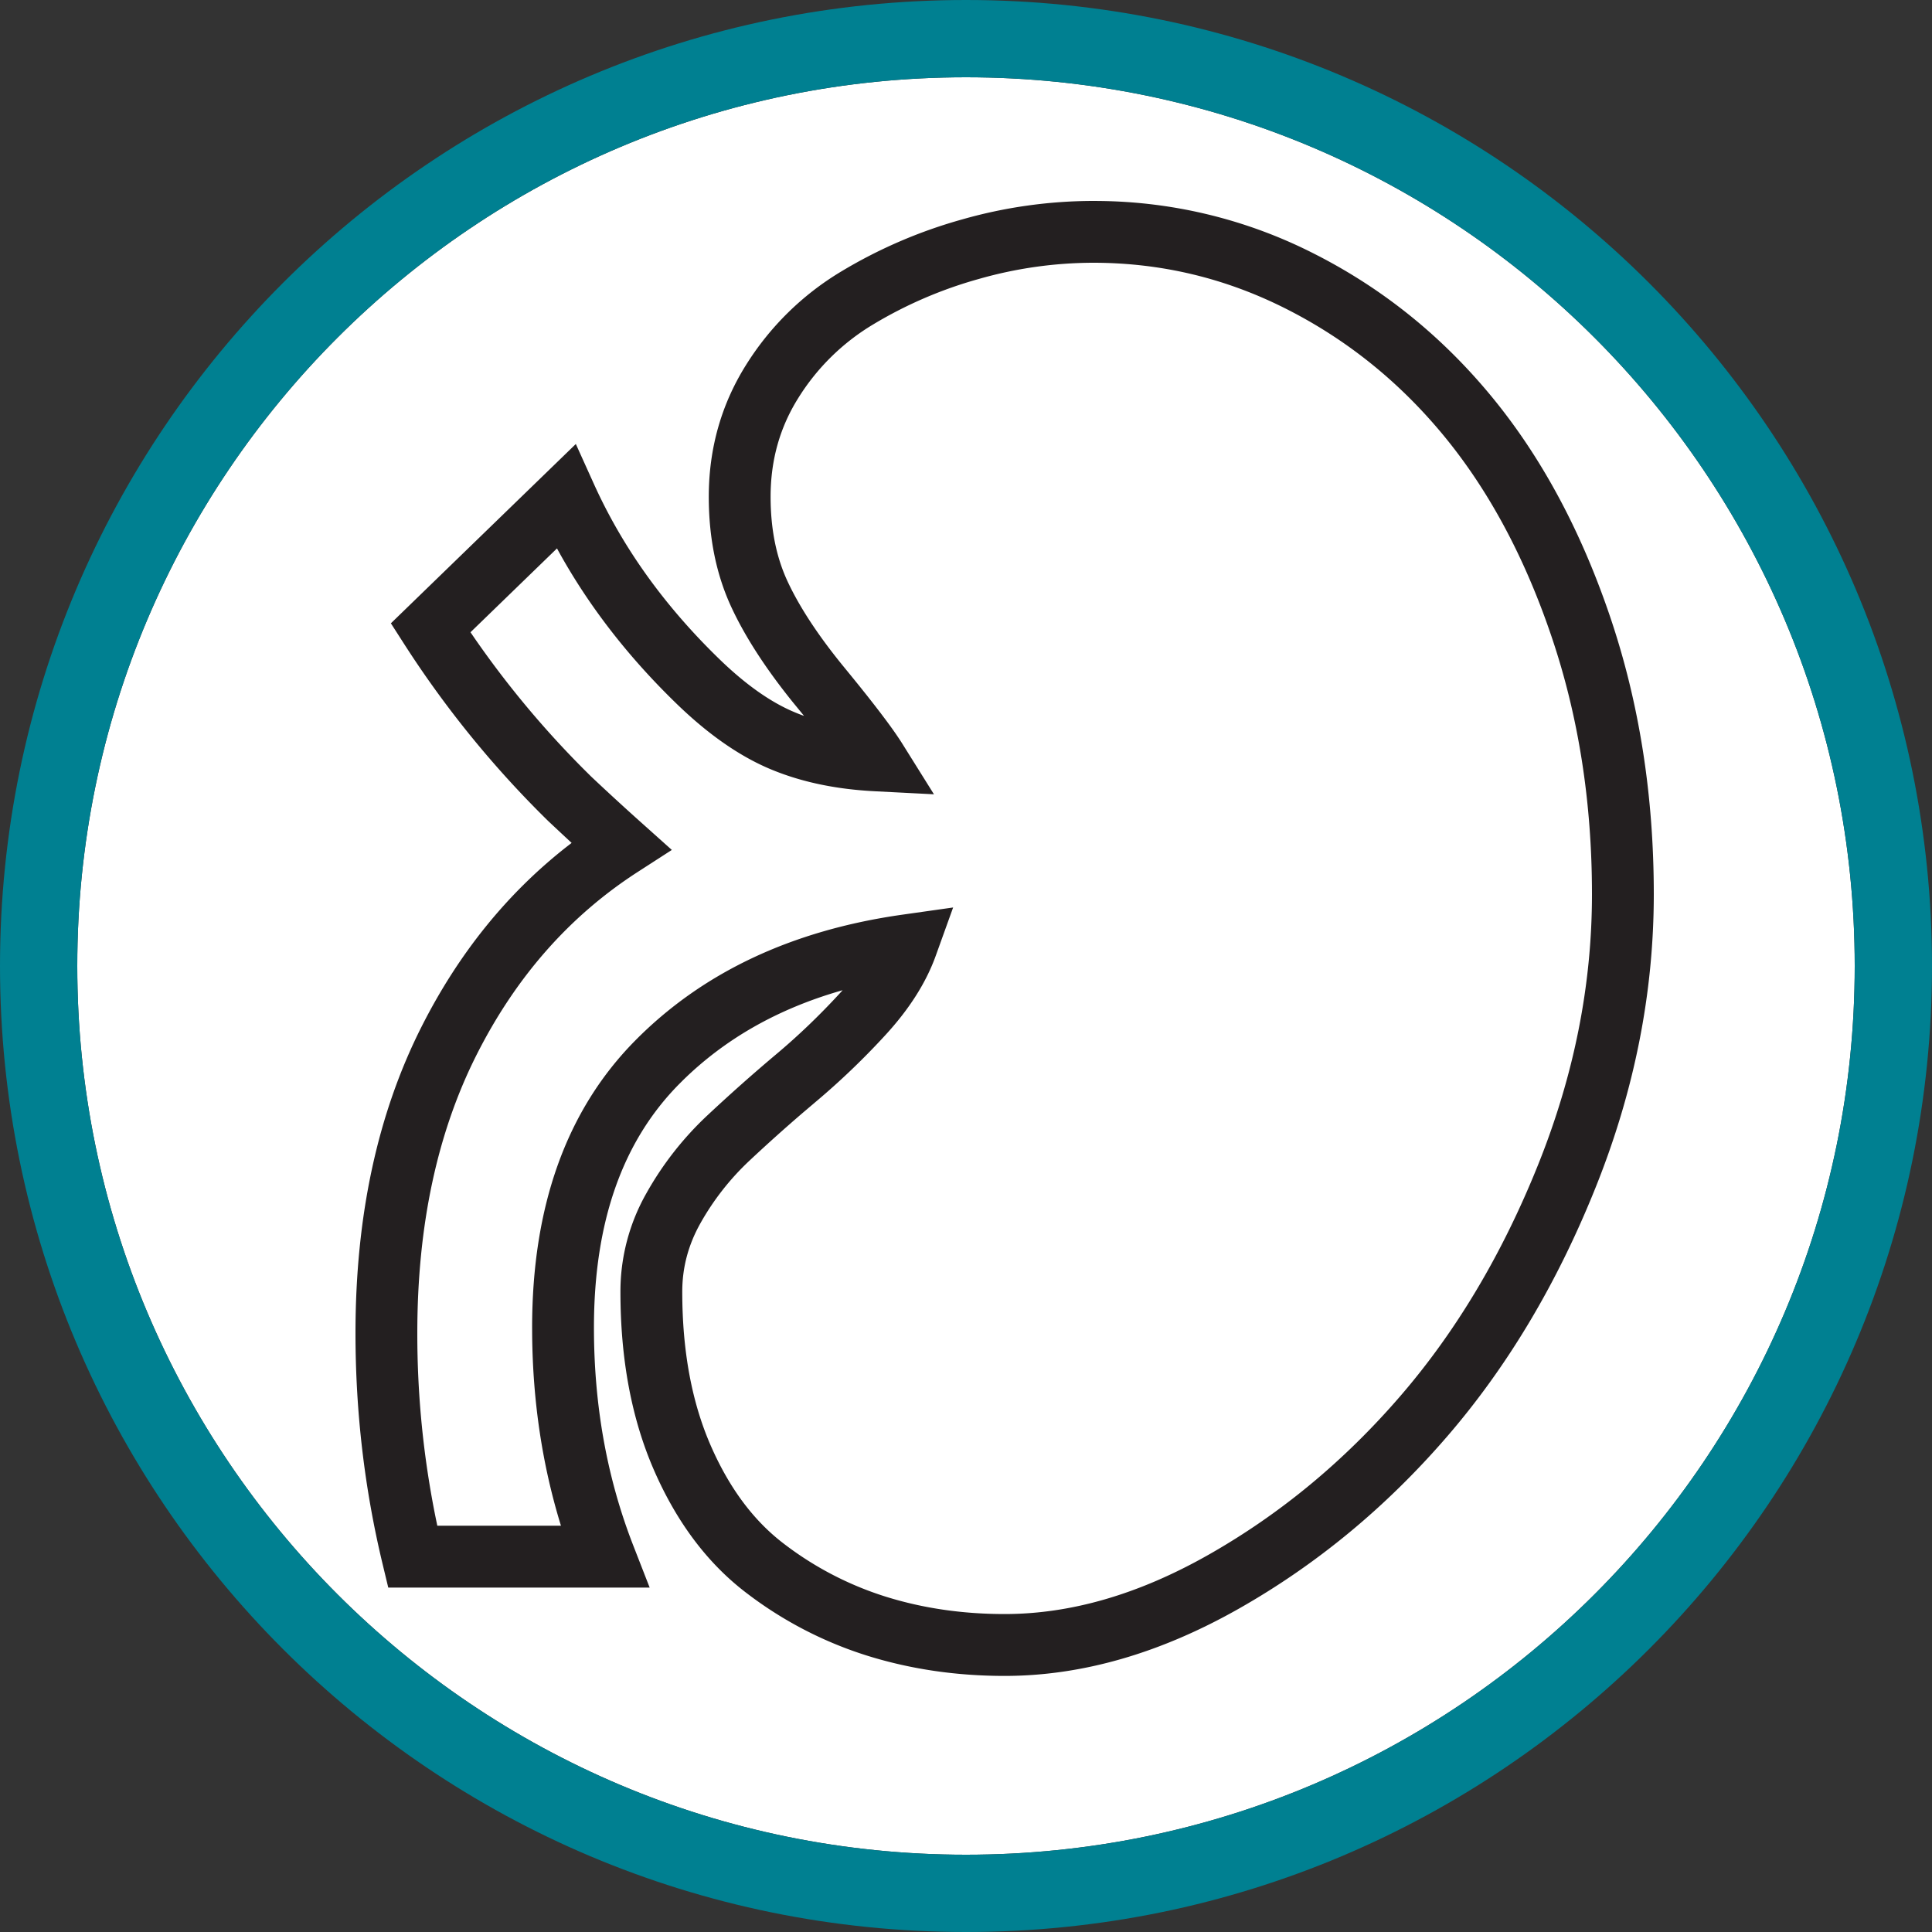
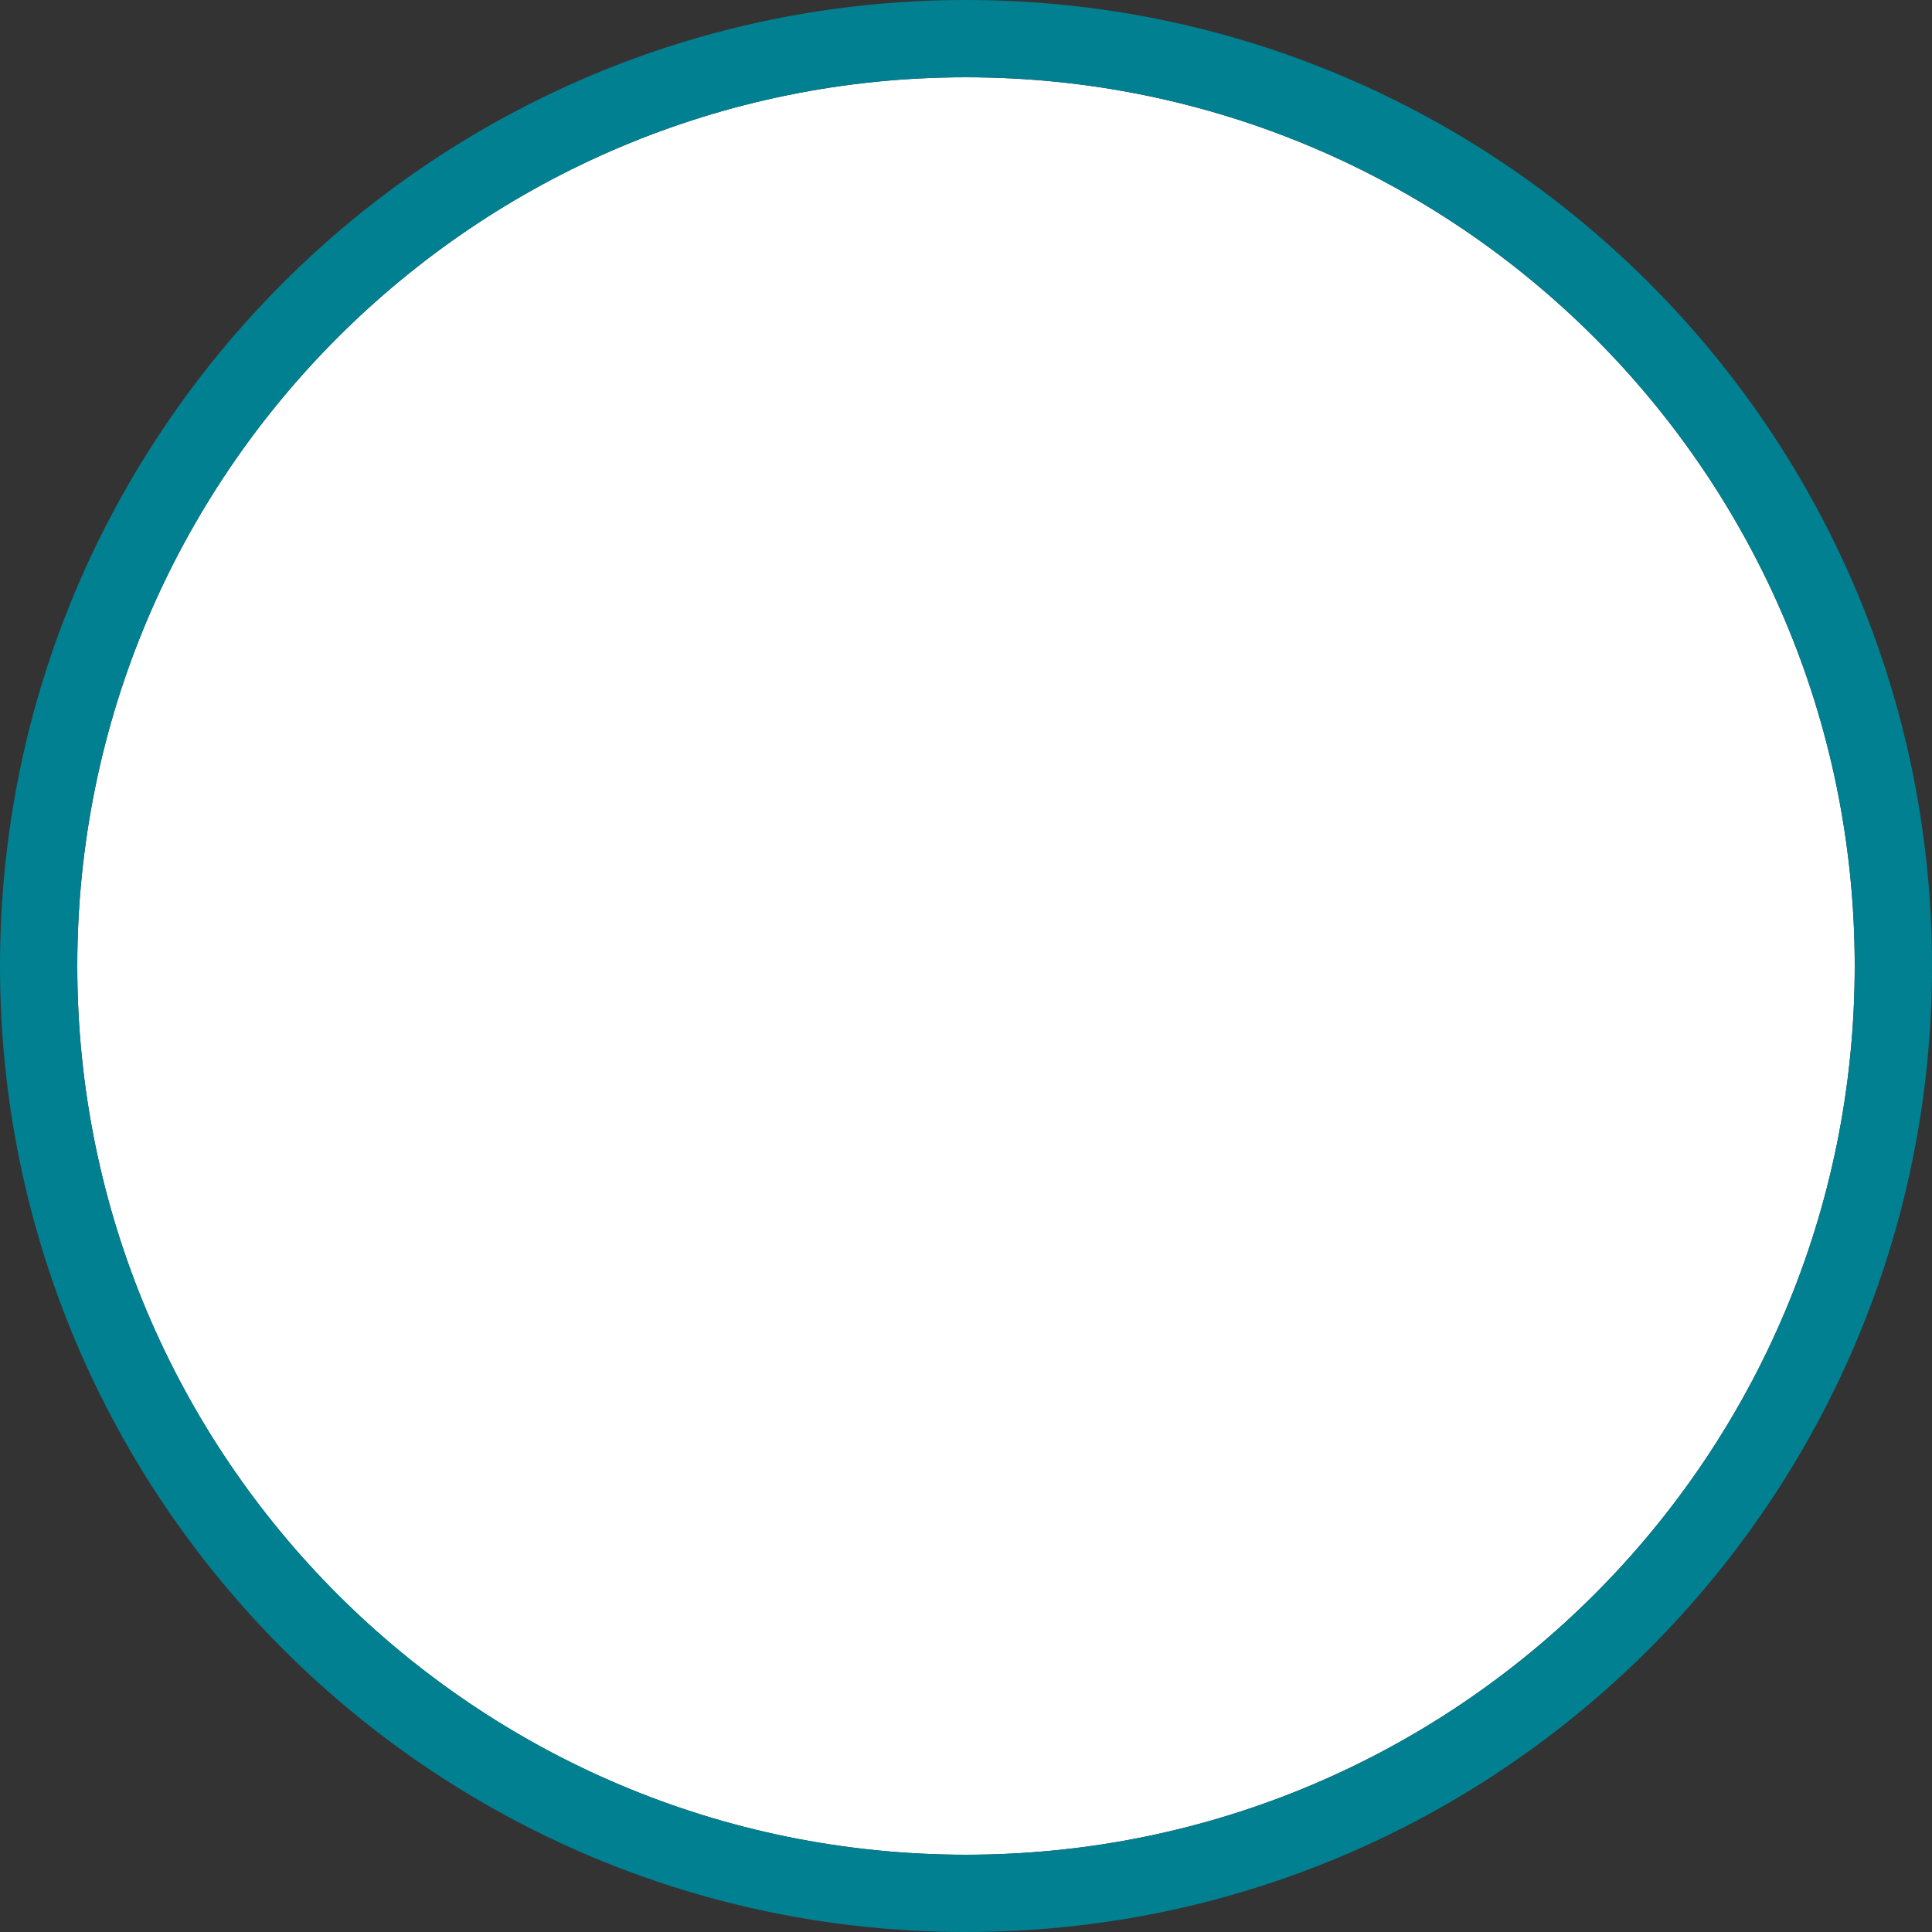
<svg xmlns="http://www.w3.org/2000/svg" width="80" height="80">
  <rect width="100%" height="100%" fill="#333333" stroke="none" />
  <g fill-rule="nonzero" fill="none">
    <path d="M40 3.2c20.324 0 36.8 16.476 36.8 36.8 0 20.324-16.476 36.8-36.8 36.8C19.676 76.8 3.2 60.324 3.2 40 3.2 19.676 19.676 3.2 40 3.2z" fill="#FFF" />
-     <path d="M40 0C17.909 0 0 17.909 0 40s17.909 40 40 40 40-17.909 40-40S62.091 0 40 0zm0 3.2c20.324 0 36.8 16.476 36.8 36.8 0 20.324-16.476 36.8-36.8 36.8C19.676 76.8 3.2 60.324 3.2 40 3.2 19.676 19.676 3.2 40 3.2z" fill="#008091" />
-     <path d="M45.257 8.32a19.91 19.91 0 00-5.403.762 20.234 20.234 0 00-5.031 2.166 11.796 11.796 0 00-3.936 3.872c-1.024 1.635-1.538 3.461-1.538 5.451 0 1.705.313 3.242.949 4.6.57 1.219 1.412 2.515 2.525 3.897l.47.574-.07-.024a7.732 7.732 0 01-.352-.14c-.967-.409-1.992-1.13-3.067-2.17-2.286-2.213-4.02-4.633-5.21-7.264l-.75-1.659-7.658 7.425.565.881A42.128 42.128 0 0022.703 34l.535.501.432.402-.195.151c-2.481 1.943-4.489 4.432-6.017 7.455-1.829 3.617-2.738 7.853-2.738 12.692 0 3.262.374 6.448 1.121 9.556l.236.981h10.824l-.68-1.745c-1.084-2.782-1.627-5.786-1.627-9.02 0-4.37 1.18-7.702 3.518-10.074l.153-.153c1.75-1.721 3.92-2.96 6.53-3.716l.096-.027-.119.131c-.84.913-1.714 1.751-2.624 2.515-.97.815-1.92 1.66-2.852 2.532a13.357 13.357 0 00-2.526 3.222 8.234 8.234 0 00-1.079 4.084c0 2.796.461 5.265 1.393 7.398.941 2.154 2.216 3.853 3.827 5.078a16.187 16.187 0 005.024 2.603c1.782.553 3.672.83 5.665.83 3.204 0 6.447-.939 9.718-2.796 3.214-1.826 6.08-4.196 8.593-7.105 2.515-2.91 4.569-6.356 6.163-10.332 1.603-3.997 2.406-8.044 2.406-12.133 0-4.099-.603-7.933-1.81-11.497-1.21-3.57-2.846-6.612-4.91-9.117-2.075-2.518-4.539-4.497-7.384-5.93a20.02 20.02 0 00-9.119-2.165zm0 2.56c2.81 0 5.46.63 7.967 1.892 2.526 1.272 4.71 3.026 6.56 5.27 1.859 2.257 3.347 5.024 4.46 8.312 1.117 3.293 1.676 6.85 1.676 10.675 0 3.758-.74 7.482-2.222 11.18-1.492 3.72-3.4 6.922-5.724 9.611-2.324 2.69-4.963 4.873-7.92 6.553-2.901 1.647-5.715 2.461-8.454 2.461-1.74 0-3.374-.238-4.906-.714a13.628 13.628 0 01-4.234-2.196c-1.246-.947-2.257-2.295-3.03-4.065-.782-1.791-1.179-3.913-1.179-6.373 0-.999.248-1.935.75-2.83a10.797 10.797 0 012.046-2.608 67.582 67.582 0 012.19-1.965l.558-.474a30.87 30.87 0 002.861-2.742c.986-1.071 1.687-2.167 2.091-3.29l.72-2-2.104.298c-4.571.648-8.278 2.389-11.075 5.227-2.844 2.885-4.254 6.867-4.254 11.87l.002.353c.03 2.708.414 5.282 1.151 7.718l.041.134h-5.12l-.056-.271a38.33 38.33 0 01-.772-7.706c0-4.456.824-8.297 2.462-11.537 1.633-3.23 3.852-5.742 6.667-7.559l1.41-.91-1.251-1.12c-.716-.64-1.412-1.28-2.09-1.919l-.316-.314a39.603 39.603 0 01-4.524-5.433l-.156-.228 3.582-3.472.065.12c1.251 2.266 2.884 4.373 4.895 6.32 1.287 1.246 2.567 2.145 3.848 2.688 1.27.537 2.72.845 4.348.928l2.453.126-1.348-2.156-.101-.154-.112-.166-.124-.178-.135-.188-.147-.2-.242-.322-.268-.348-.294-.375-.32-.401-.347-.428-.246-.301c-1.08-1.313-1.87-2.512-2.372-3.587-.47-1.004-.708-2.171-.708-3.515 0-1.514.38-2.869 1.147-4.091a9.237 9.237 0 013.093-3.042 17.675 17.675 0 014.397-1.891 17.352 17.352 0 014.711-.667z" fill="#231F20" />
+     <path d="M40 0C17.909 0 0 17.909 0 40s17.909 40 40 40 40-17.909 40-40S62.091 0 40 0zm0 3.2c20.324 0 36.8 16.476 36.8 36.8 0 20.324-16.476 36.8-36.8 36.8C19.676 76.8 3.2 60.324 3.2 40 3.2 19.676 19.676 3.2 40 3.2" fill="#008091" />
  </g>
</svg>